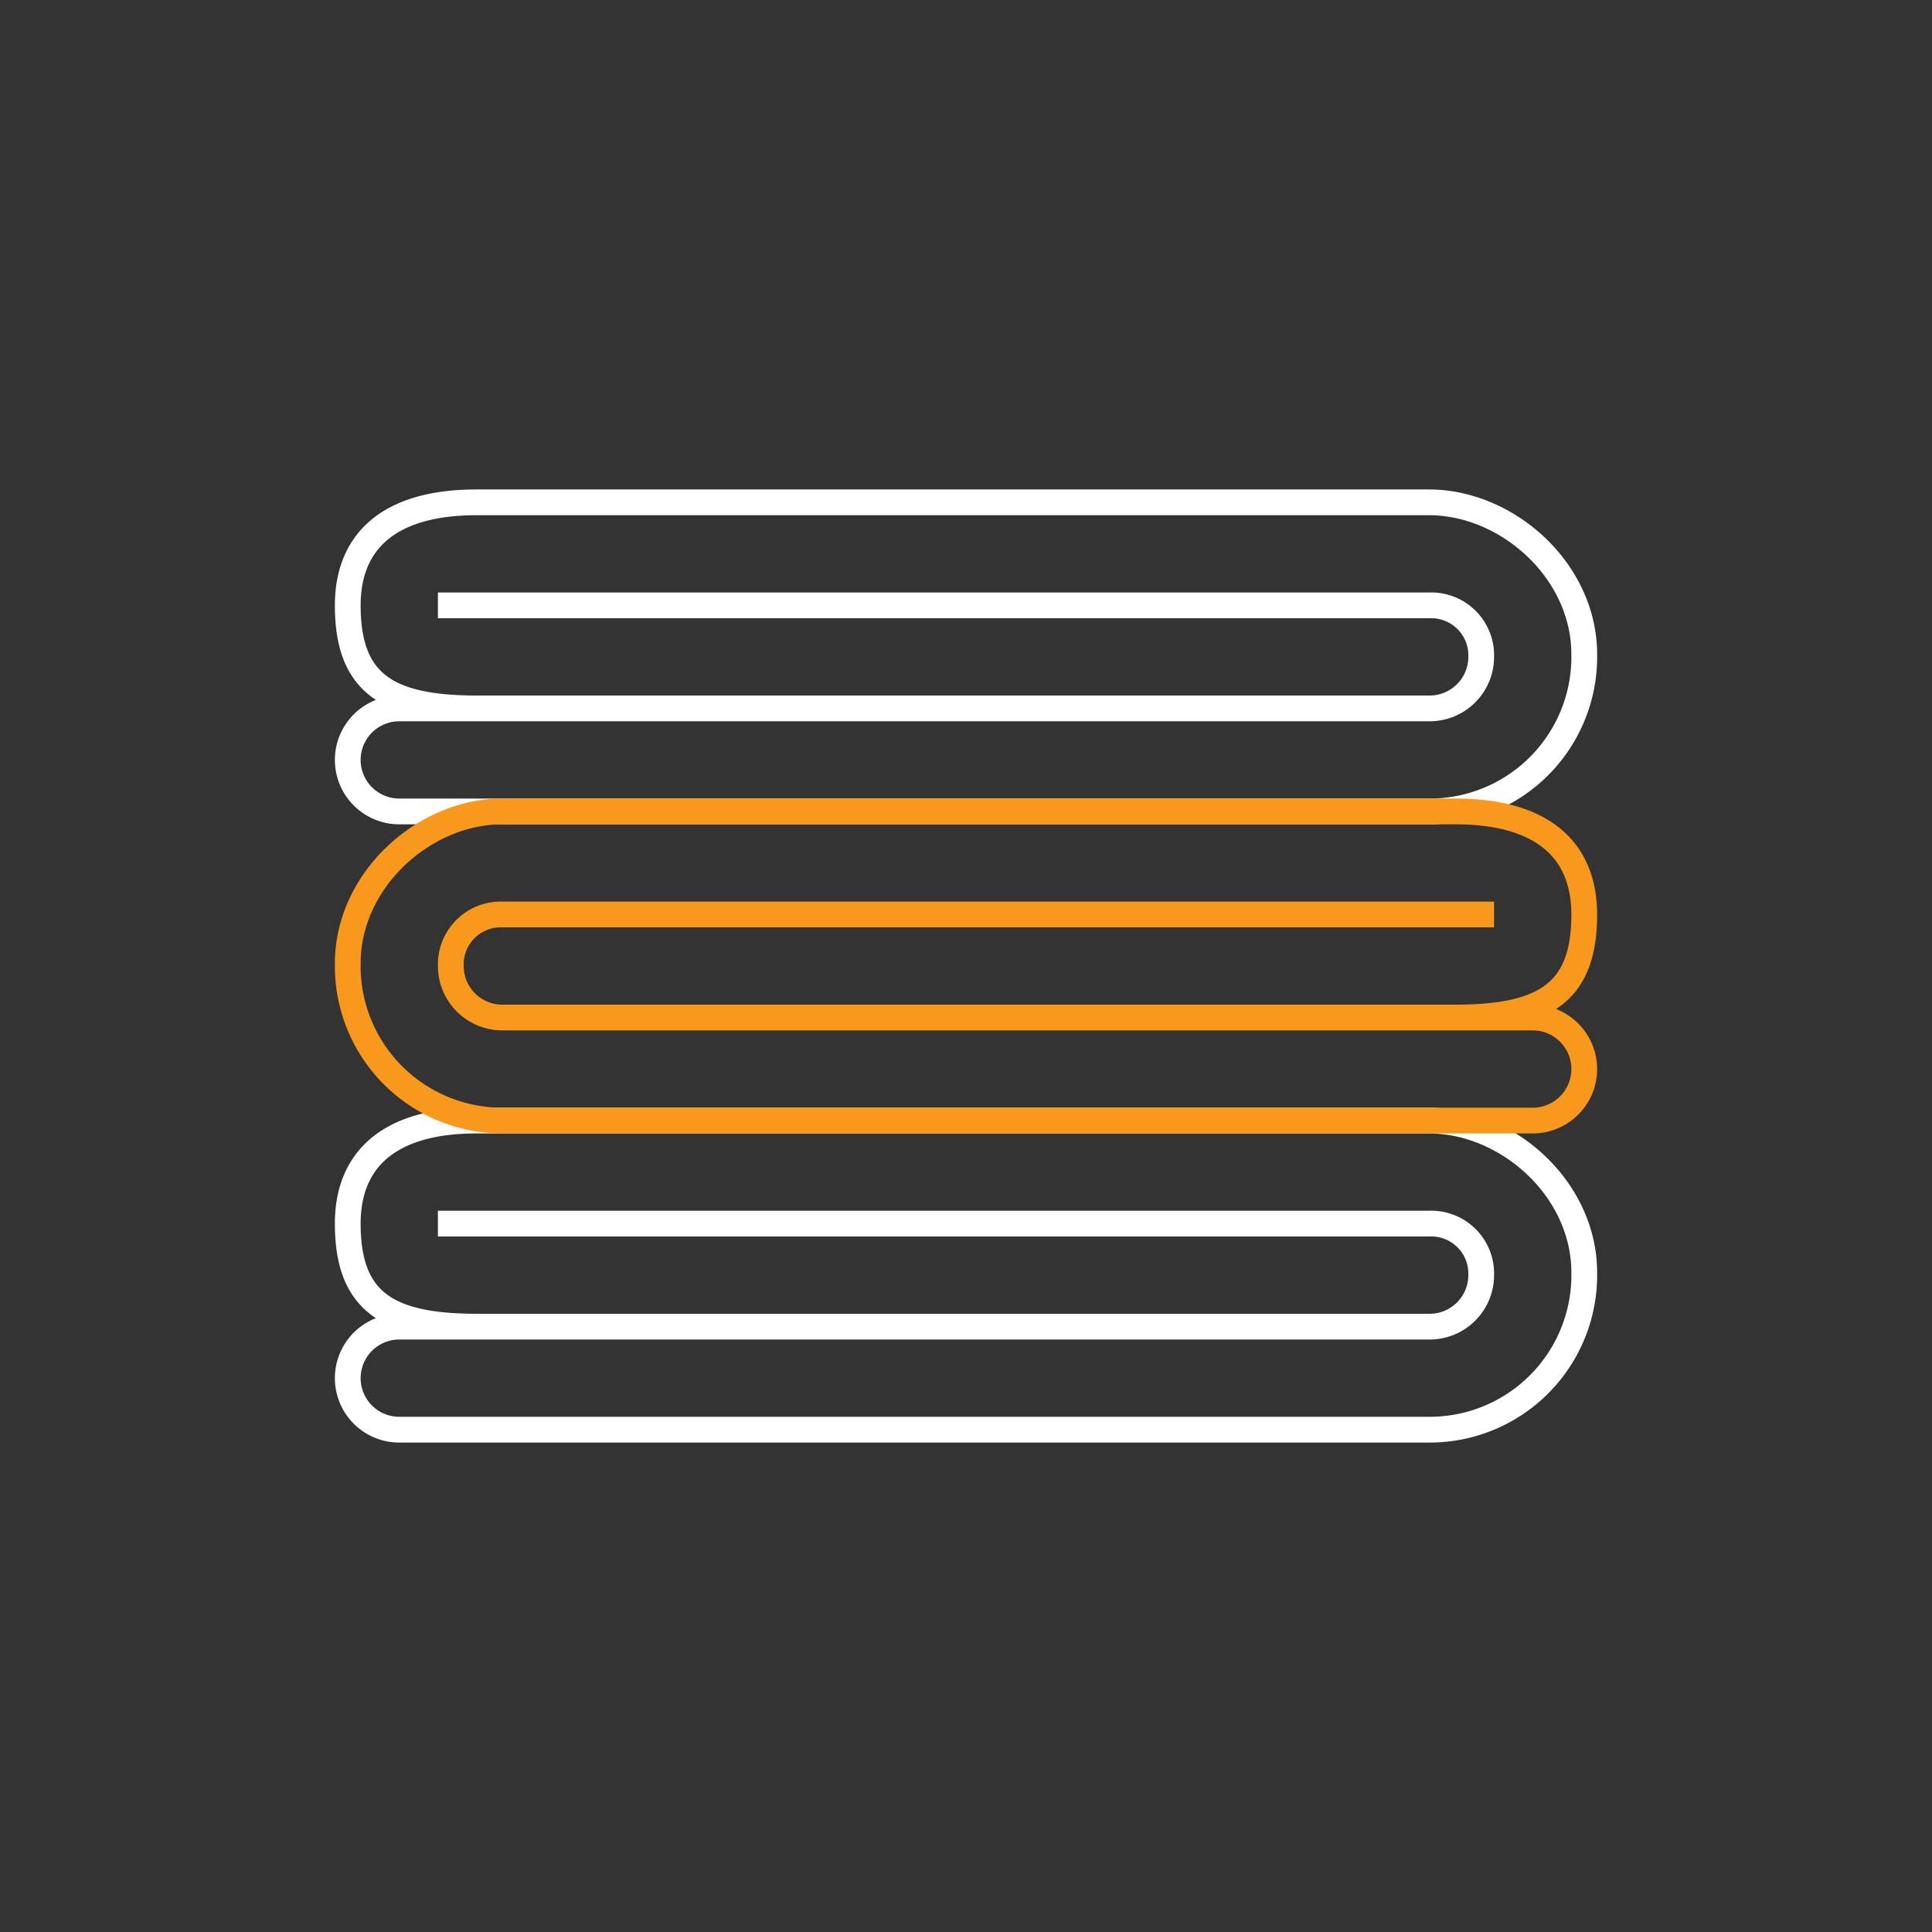
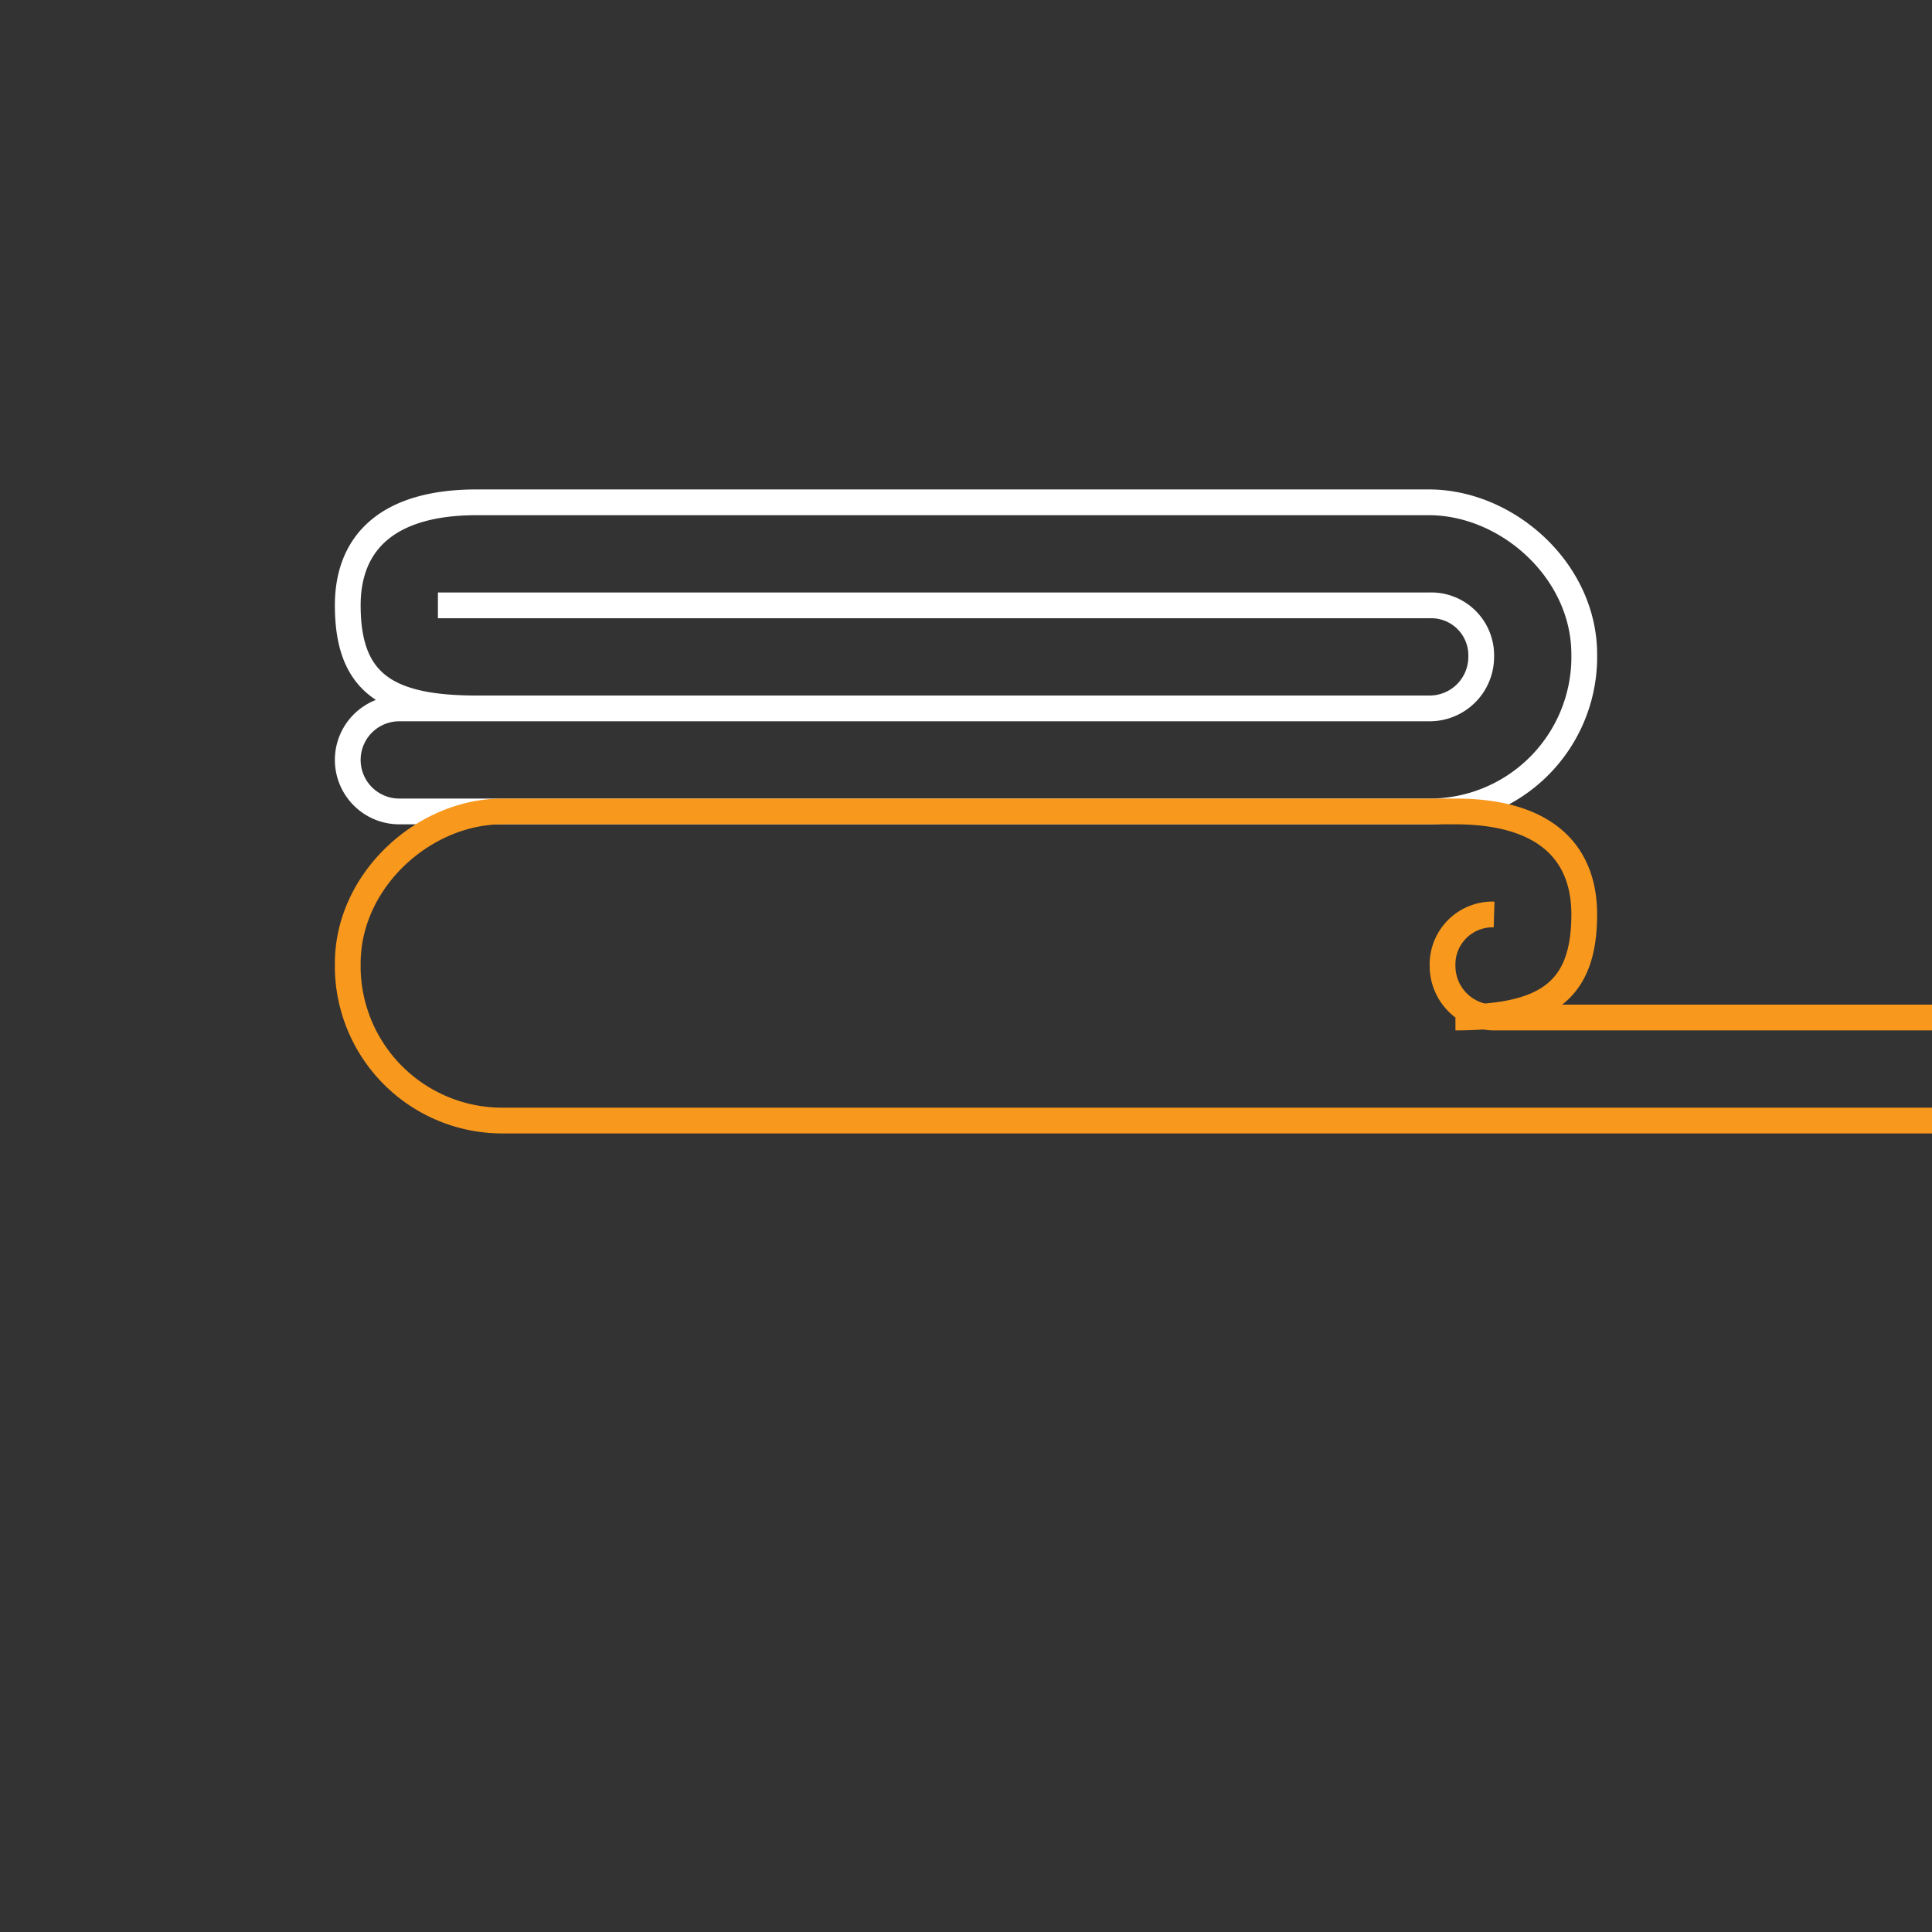
<svg xmlns="http://www.w3.org/2000/svg" id="Art" viewBox="0 0 150 150">
  <rect x="0" y="0" width="150" height="150" fill="#333333" stroke="none" />
  <title>iconFineLinens-rev</title>
  <rect width="150" height="150" style="fill:none" />
-   <path d="M34,95h77a3.88,3.88,0,0,1,4,4,4,4,0,0,1-4,4H31a4,4,0,1,0,0,8h80a12,12,0,0,0,12-11.75V98.8c0-6.47-5.92-11.76-12-11.8H37c-6.75,0-10,3-10,8,0,6,3,8,10,8" style="fill:none;stroke:#fff;stroke-miterlimit:10;stroke-width:2px" />
  <path d="M34,47h77a3.88,3.88,0,0,1,4,4,4,4,0,0,1-4,4H31a4,4,0,1,0,0,8h80a12,12,0,0,0,12-11.75V50.8c0-6.47-5.92-11.76-12-11.8H37c-6.75,0-10,3-10,8,0,6,3,8,10,8" style="fill:none;stroke:#fff;stroke-miterlimit:10;stroke-width:2px" />
-   <path d="M116,71H39a3.88,3.88,0,0,0-4,4,4,4,0,0,0,4,4h80a4,4,0,1,1,0,8H39A12,12,0,0,1,27,75.25V74.8C27,68.33,32.92,63,39,63h74c6.75,0,10,3,10,8,0,6-3,8-10,8" style="fill:none;stroke:#f8981d;stroke-miterlimit:10;stroke-width:2px" />
+   <path d="M116,71a3.88,3.88,0,0,0-4,4,4,4,0,0,0,4,4h80a4,4,0,1,1,0,8H39A12,12,0,0,1,27,75.25V74.8C27,68.33,32.92,63,39,63h74c6.75,0,10,3,10,8,0,6-3,8-10,8" style="fill:none;stroke:#f8981d;stroke-miterlimit:10;stroke-width:2px" />
</svg>